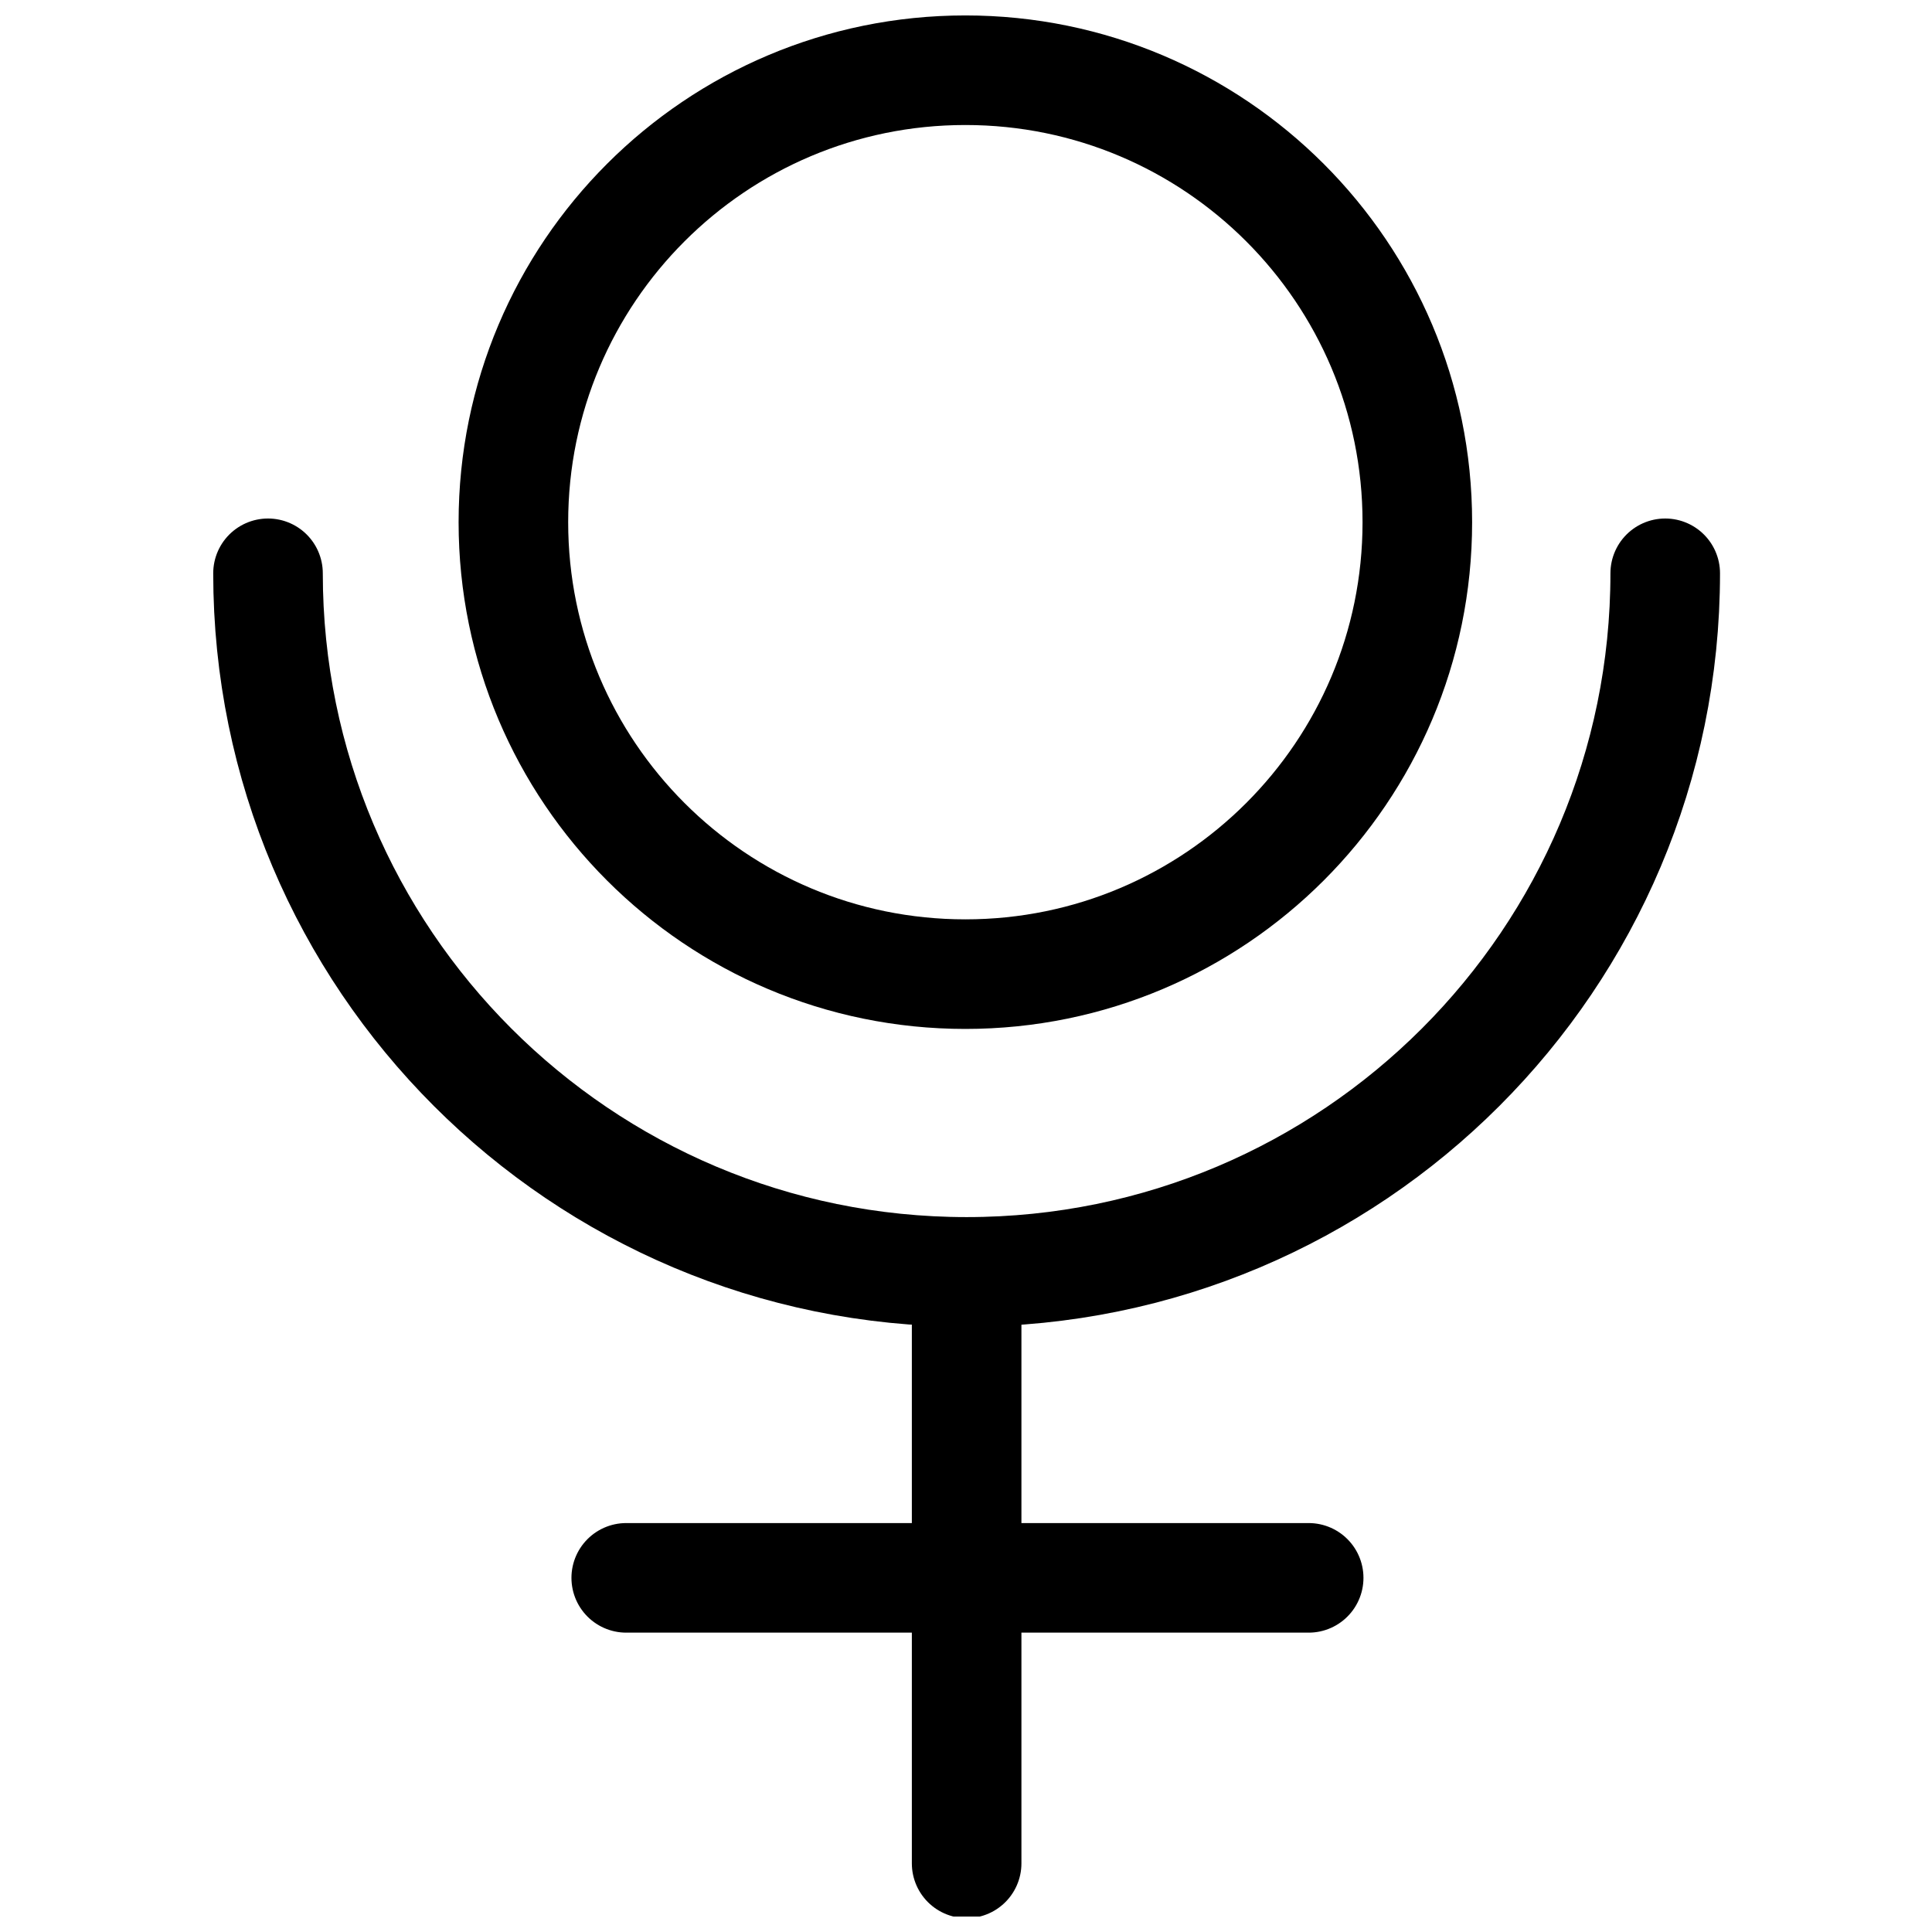
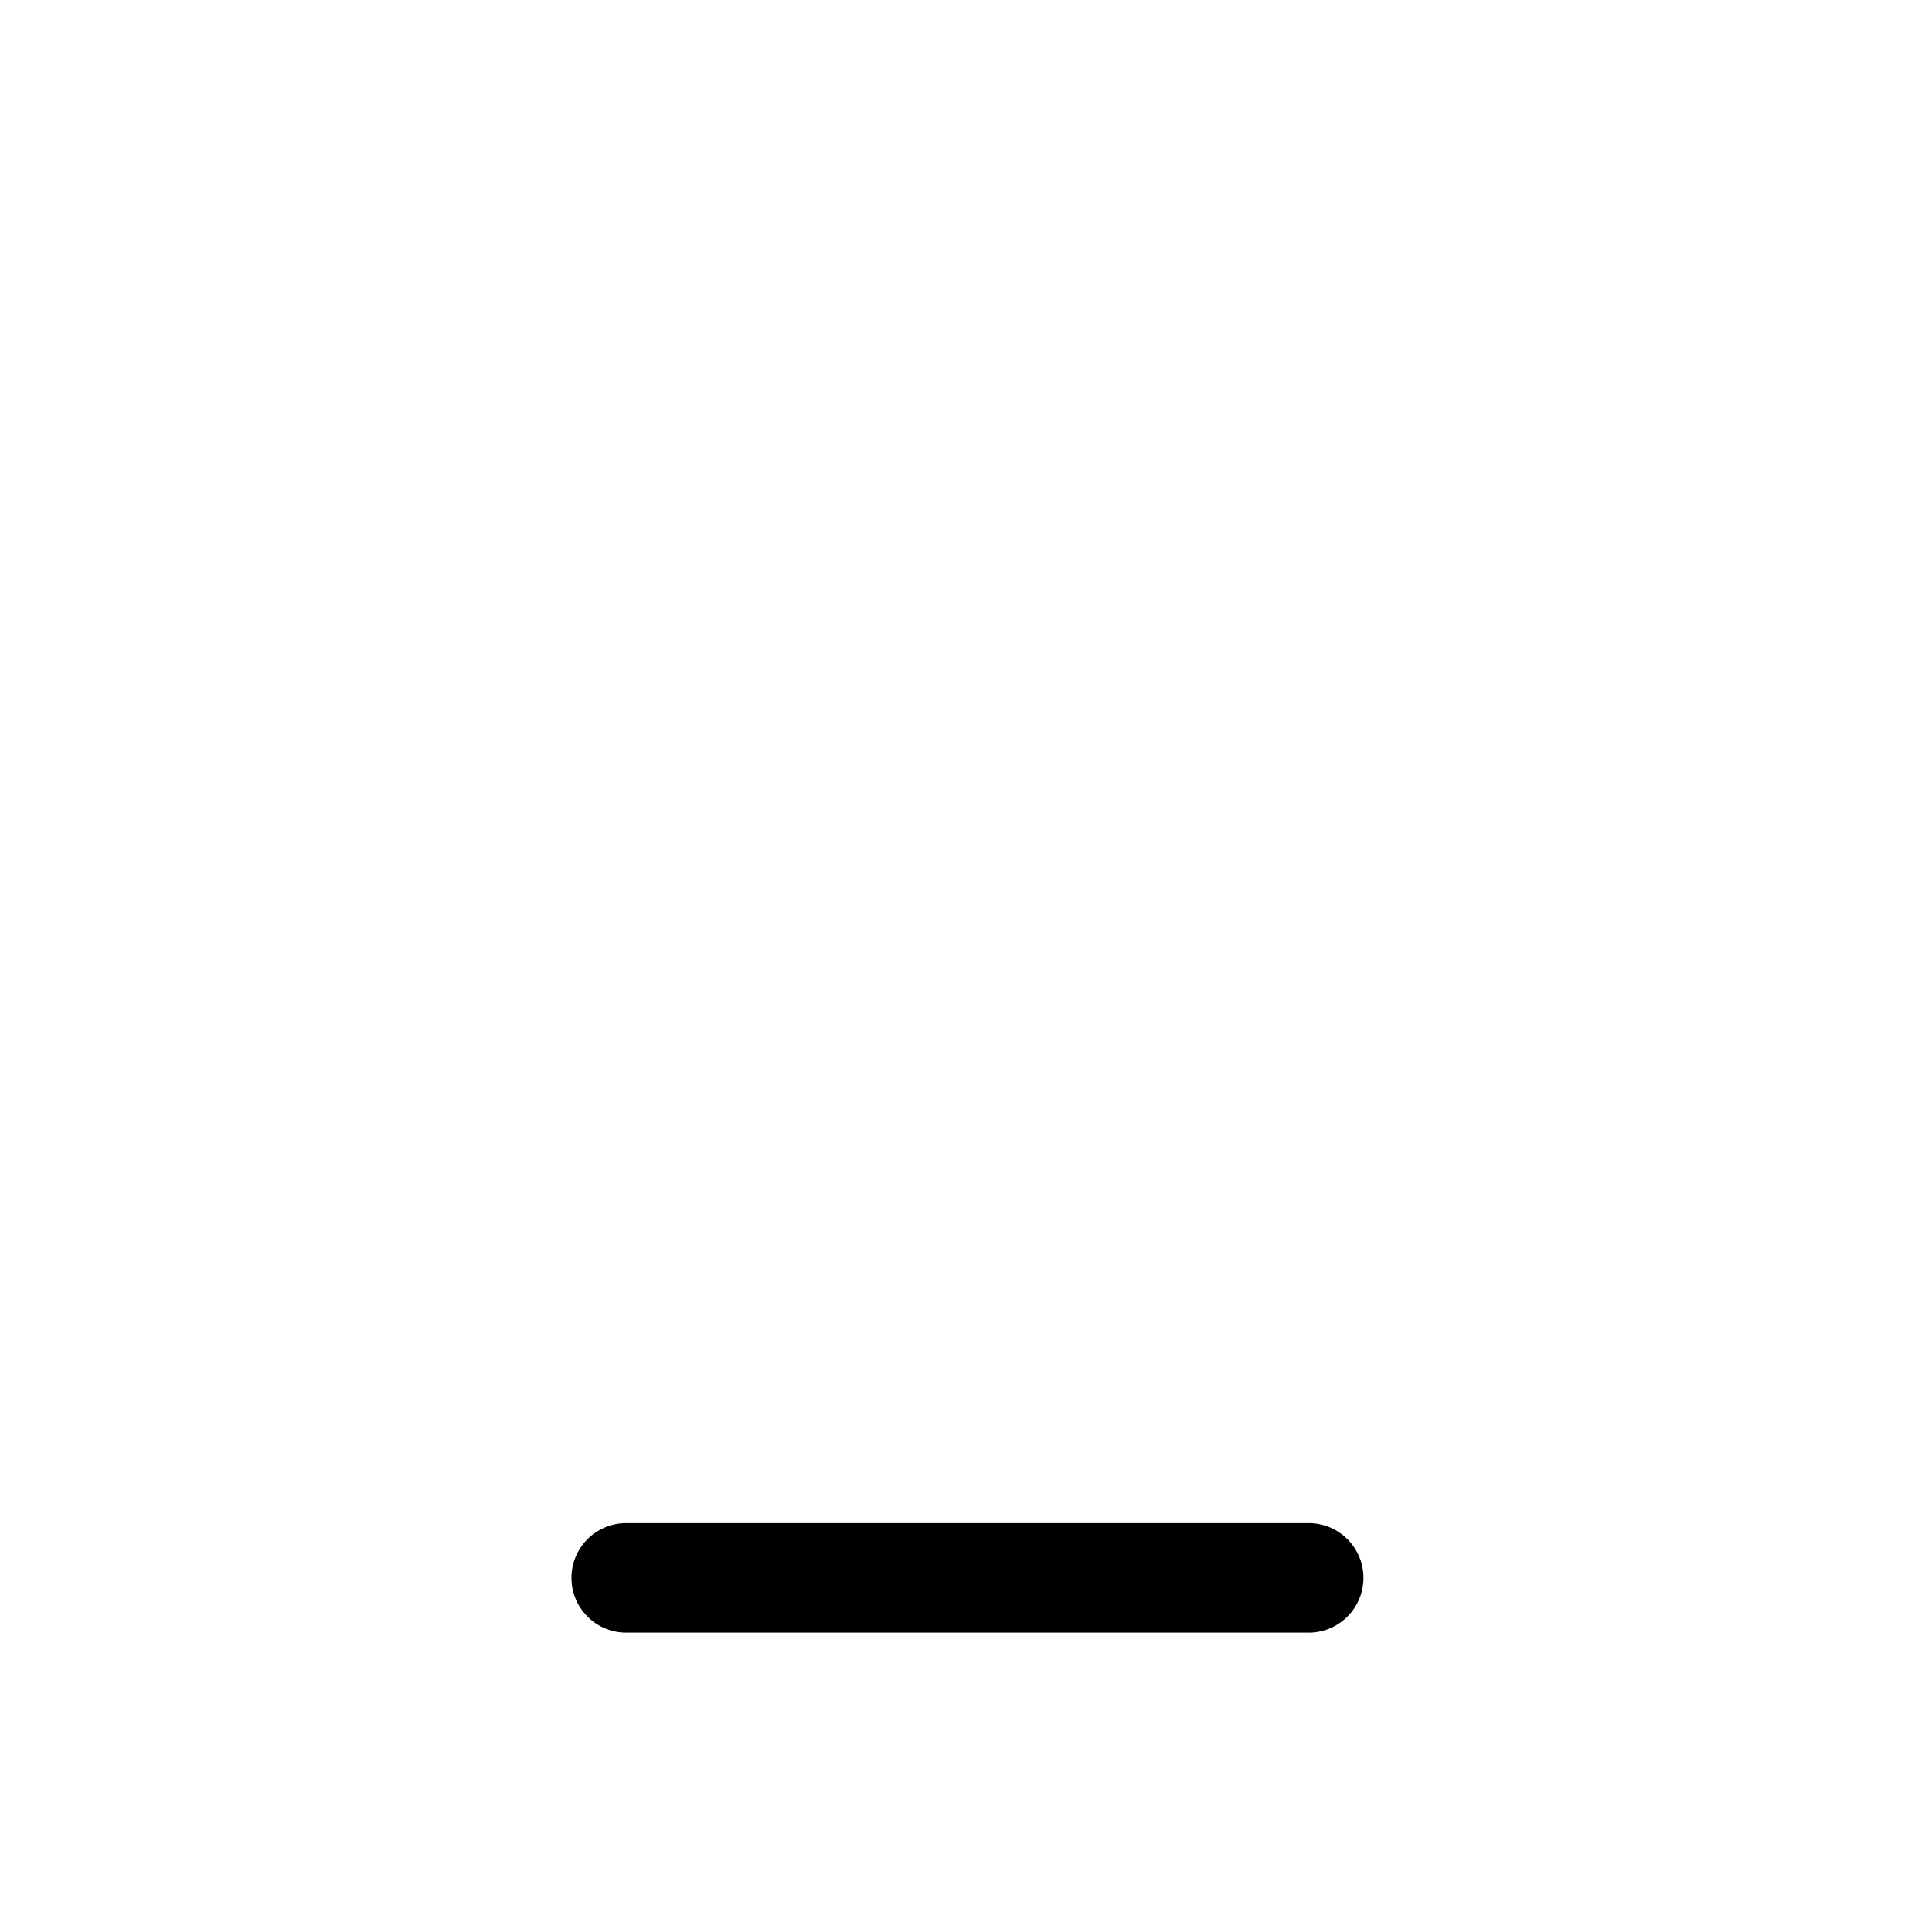
<svg xmlns="http://www.w3.org/2000/svg" width="800px" height="800px" version="1.1" viewBox="144 144 512 512">
  <defs>
    <clipPath id="b">
-       <path d="m148.09 148.09h503.81v503.81h-503.81z" />
-     </clipPath>
+       </clipPath>
    <clipPath id="a">
-       <path d="m385 466h30v185.9h-30z" />
-     </clipPath>
+       </clipPath>
  </defs>
  <g clip-path="url(#b)" fill="none" stroke="#000000" stroke-miterlimit="10" stroke-width="55">
-     <path transform="matrix(.528 0 0 .528 200.51 148.09)" d="m604.35 254.35c0 125.28-101.57 226.84-226.85 226.84s-226.85-101.56-226.85-226.84c0-125.29 101.57-226.85 226.85-226.85s226.85 101.56 226.85 226.85" />
    <path transform="matrix(.528 0 0 .528 200.51 148.09)" d="m728.77 280c0 193.65-157 350.63-350.63 350.63-193.64 0-350.65-156.98-350.65-350.63" stroke-linecap="round" />
  </g>
  <g clip-path="url(#a)">
-     <path transform="matrix(.528 0 0 .528 200.51 148.09)" d="m378.14 630.93v296.57" fill="none" stroke="#000000" stroke-linecap="round" stroke-miterlimit="10" stroke-width="55" />
-   </g>
+     </g>
  <path transform="matrix(.528 0 0 .528 200.51 148.09)" d="m549.81 784.2h-342.52" fill="none" stroke="#000000" stroke-linecap="round" stroke-miterlimit="10" stroke-width="55" />
</svg>